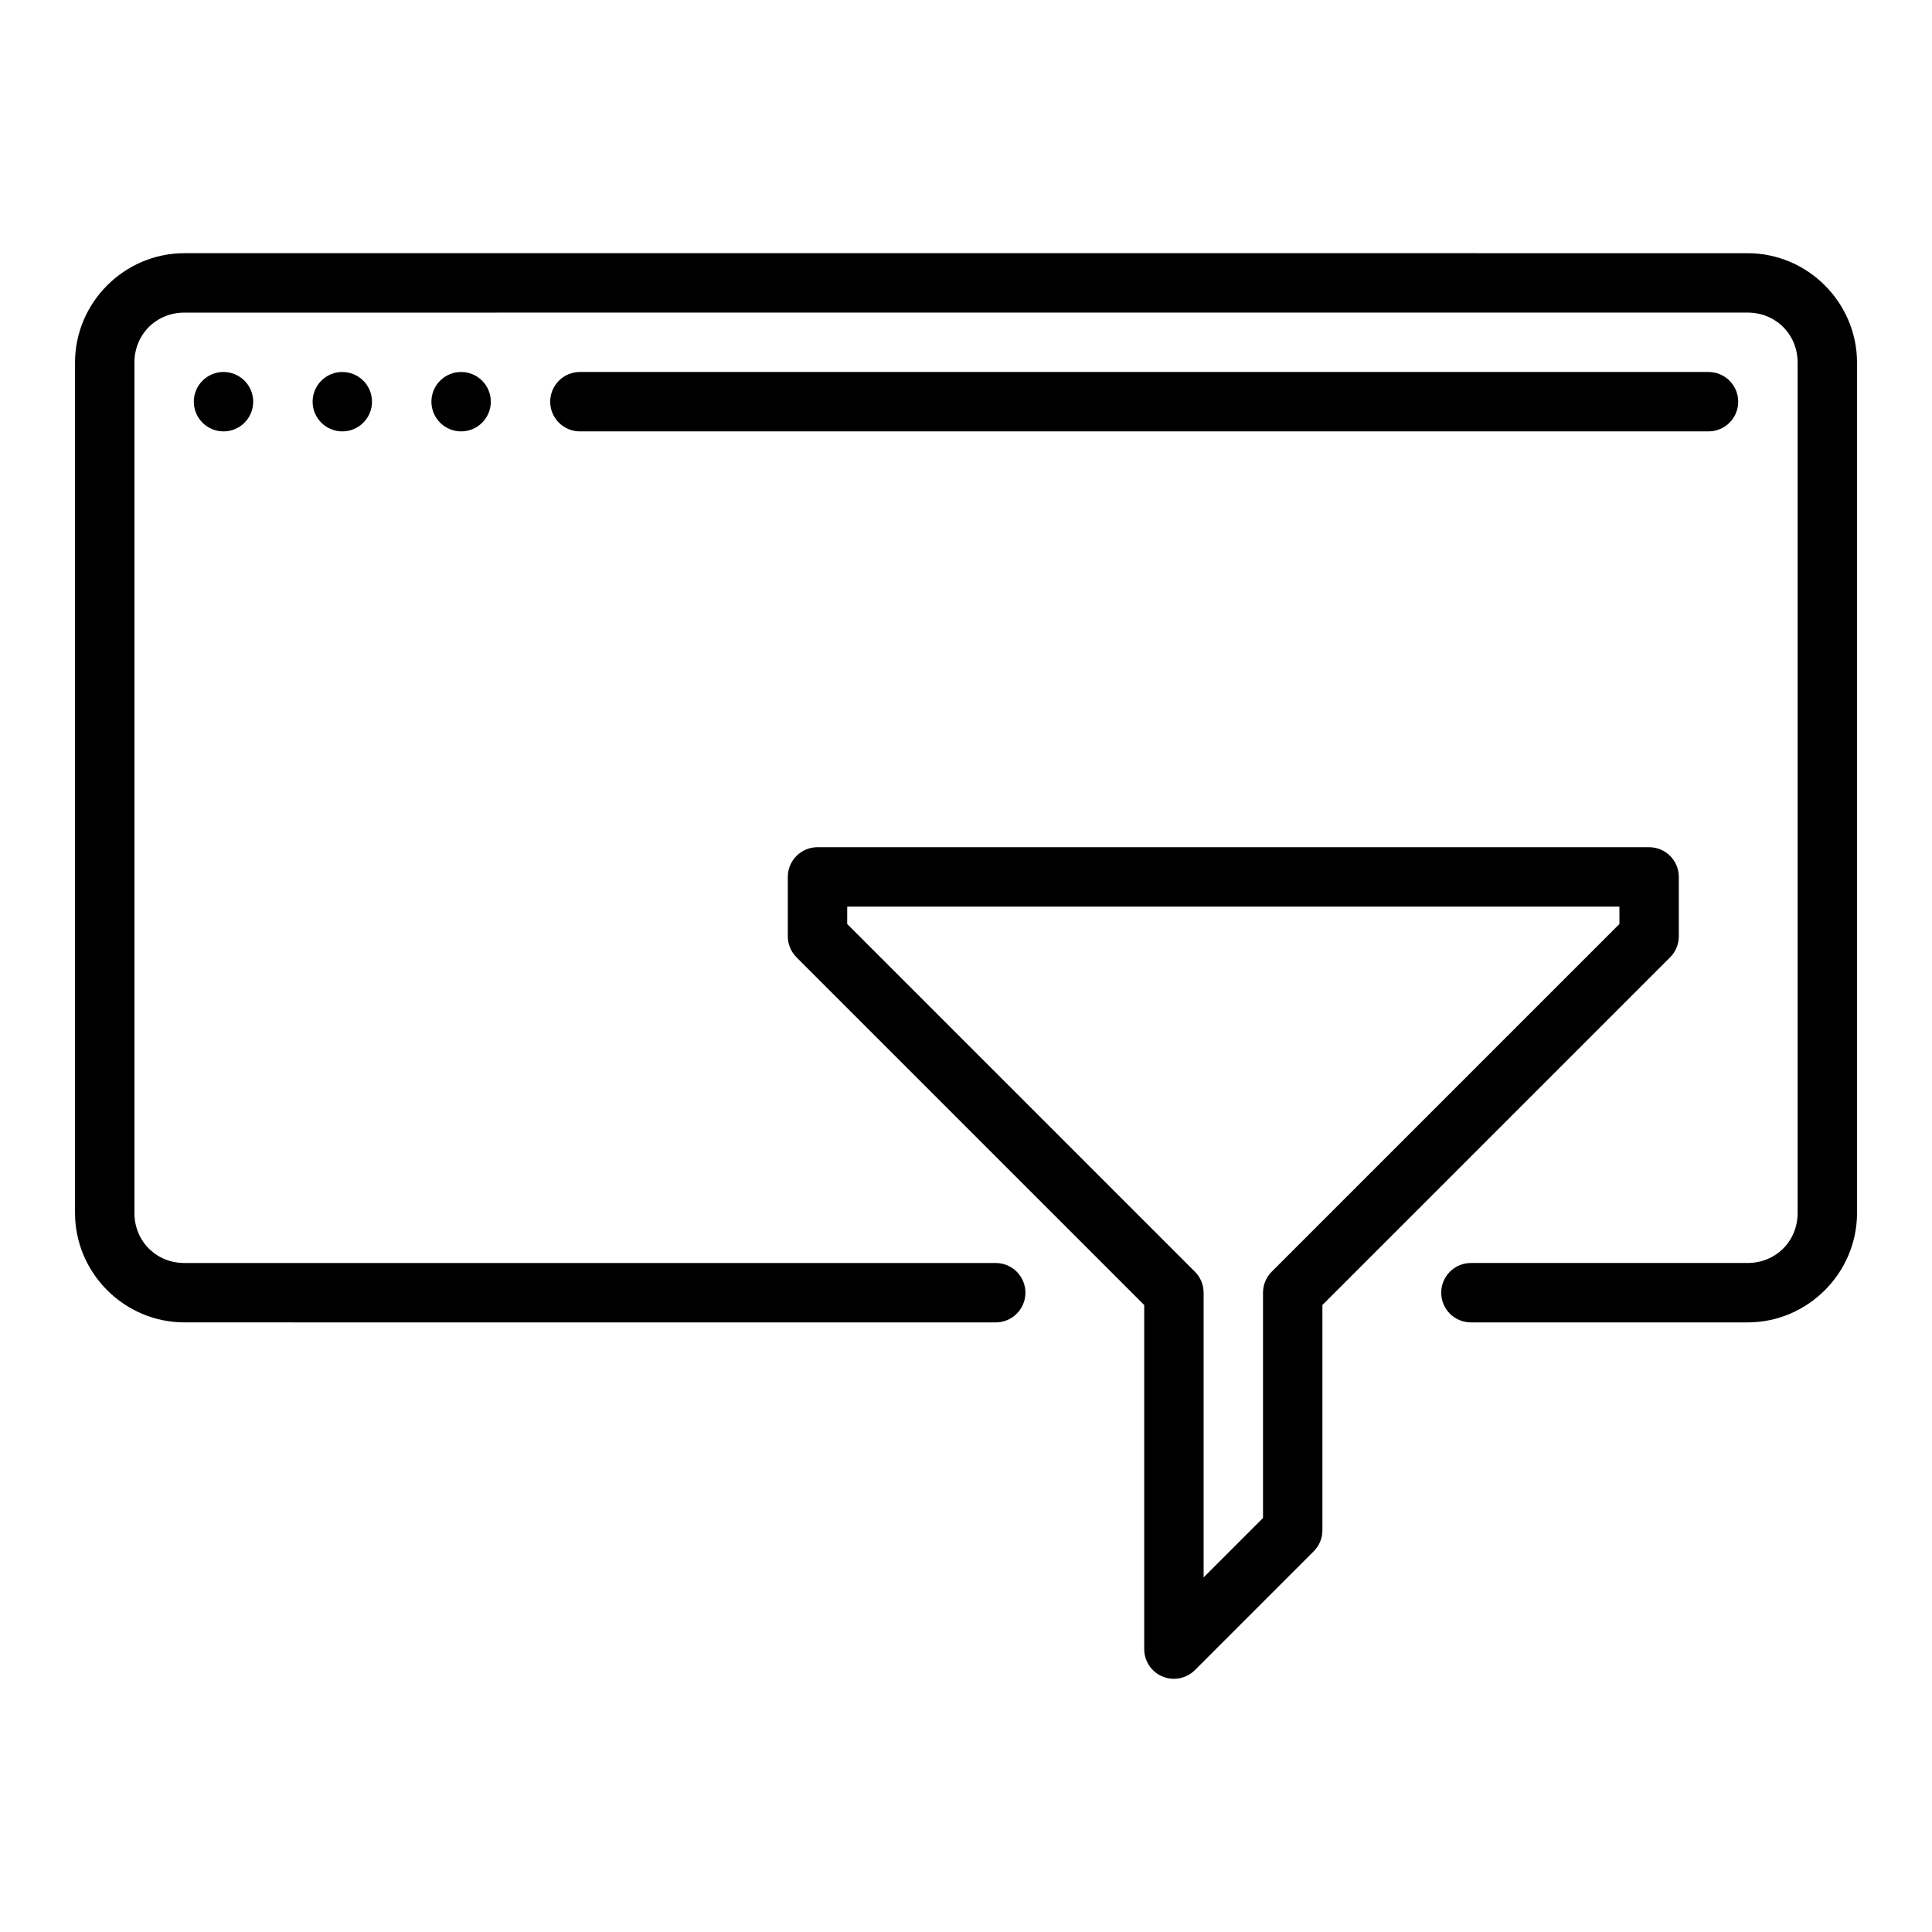
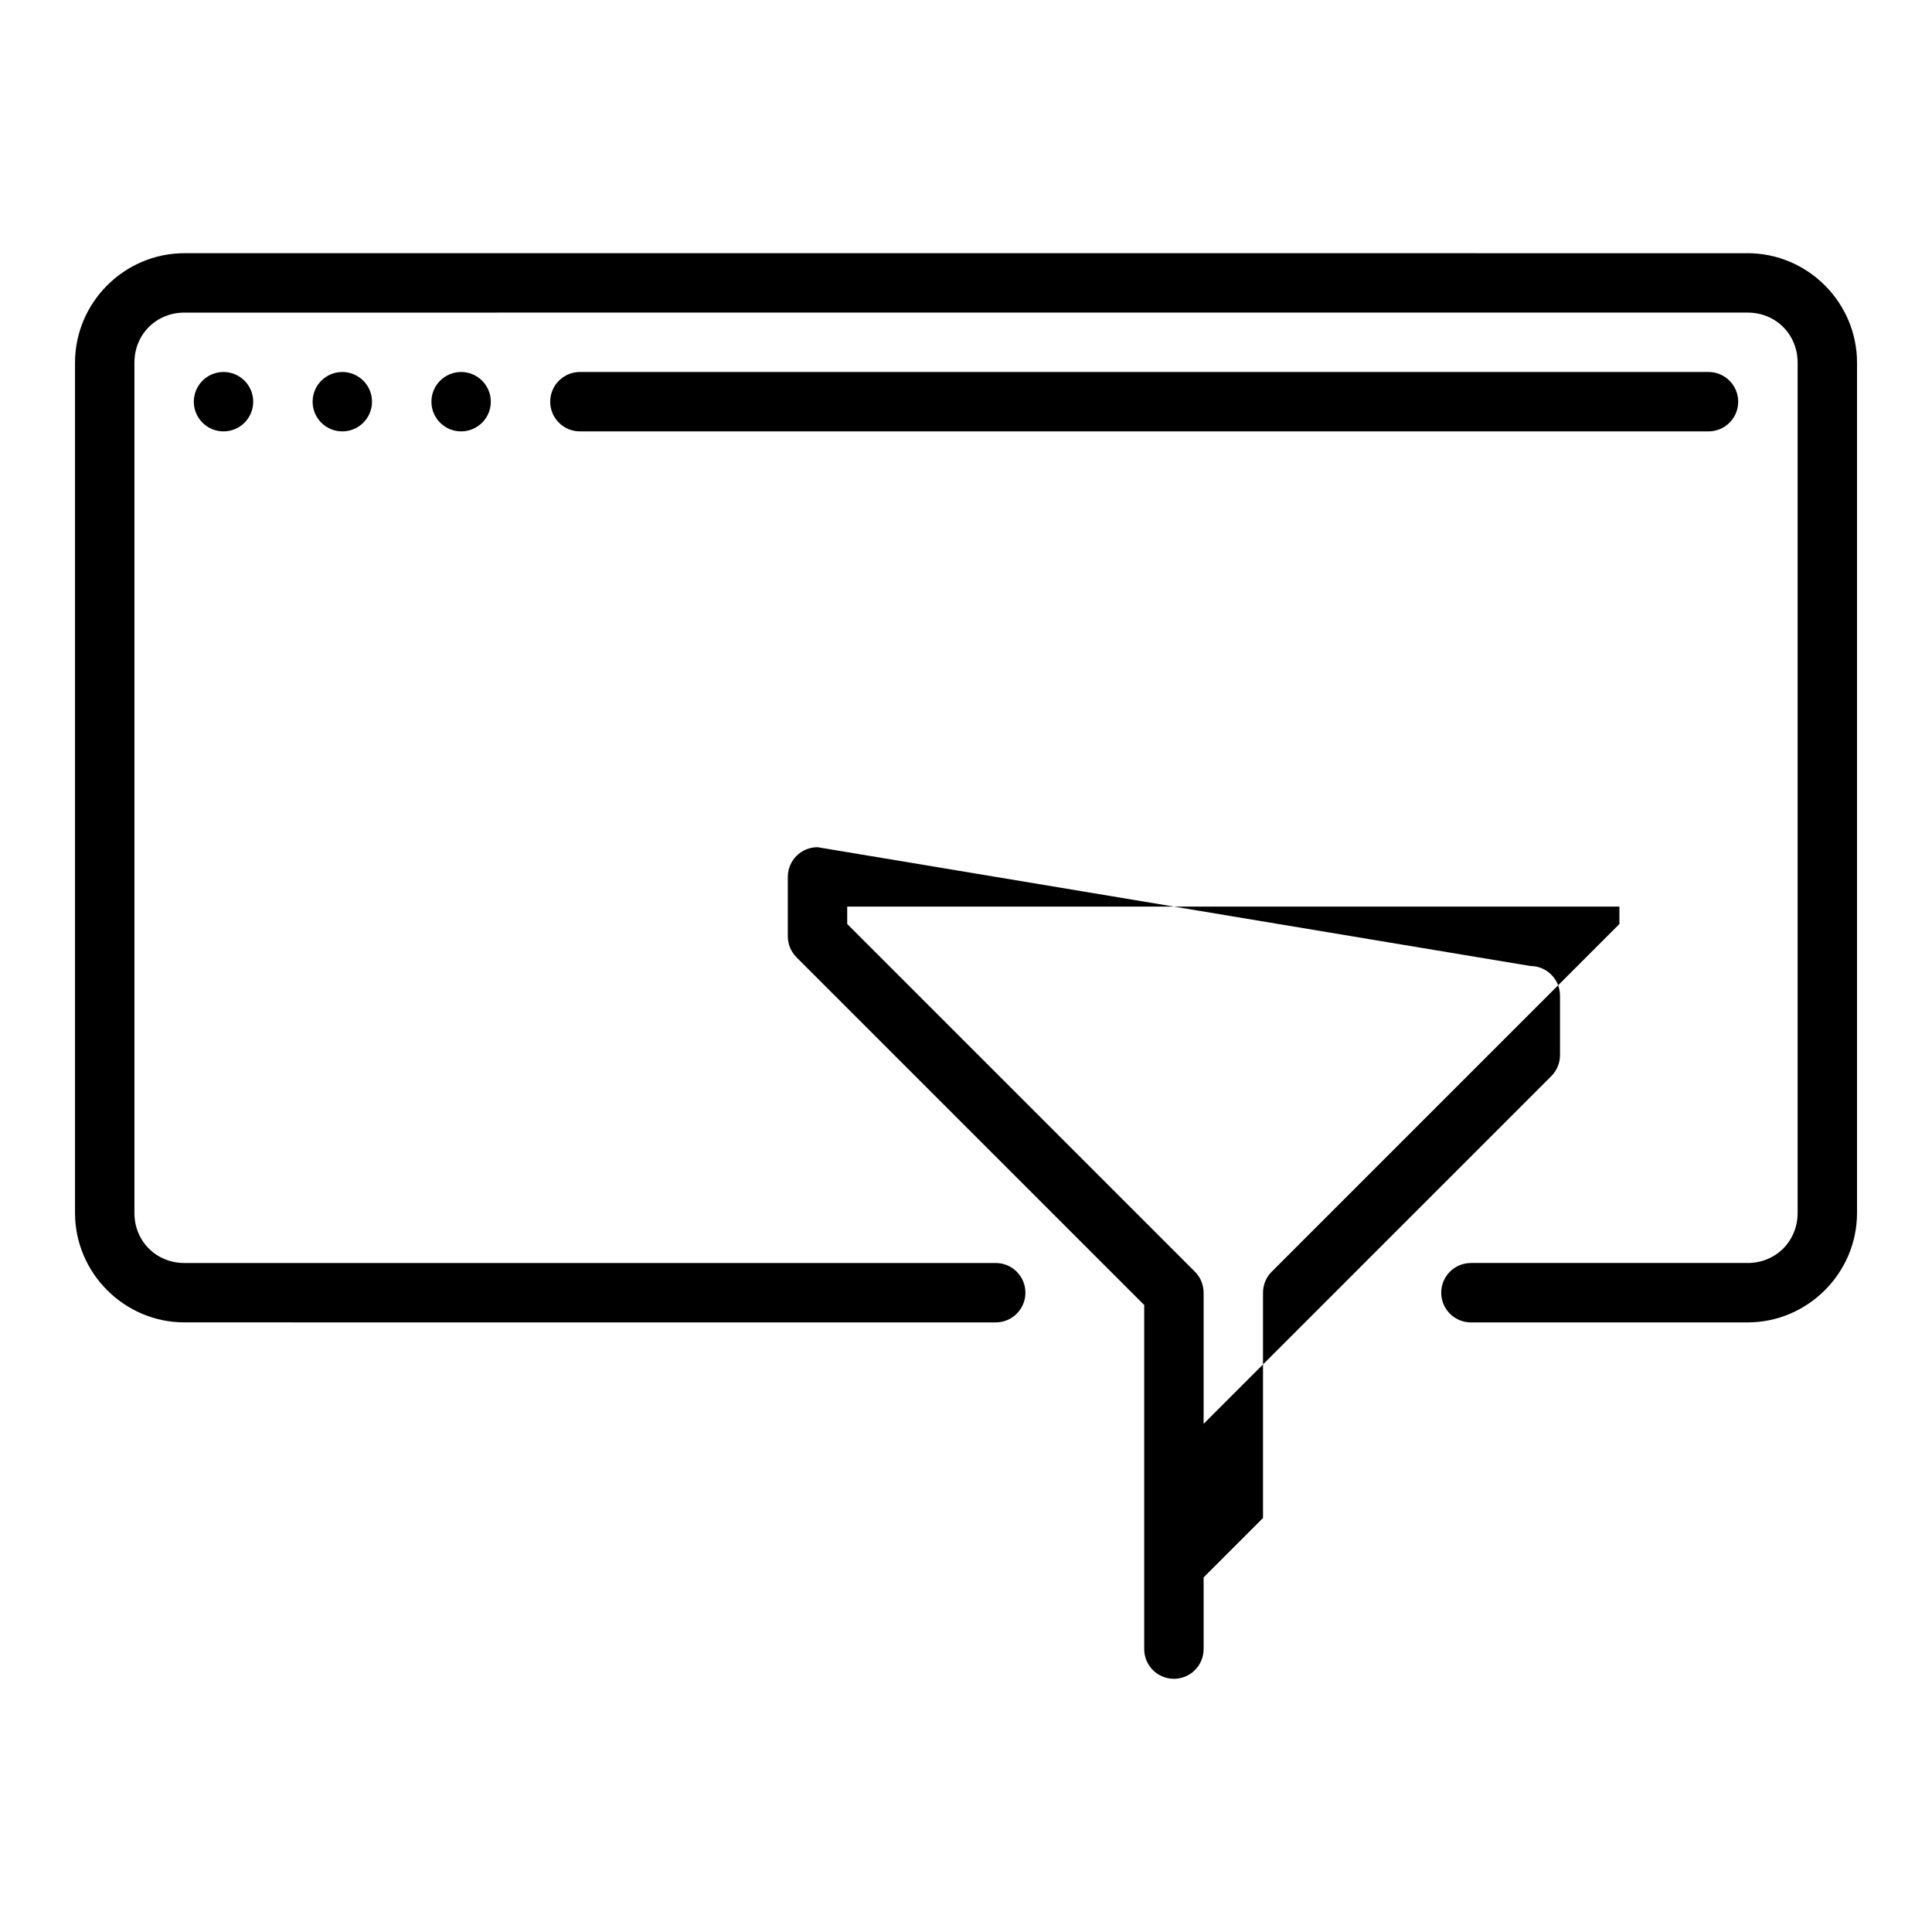
<svg xmlns="http://www.w3.org/2000/svg" fill="#000000" width="800px" height="800px" version="1.1" viewBox="144 144 512 512">
-   <path d="m297.68 242.58c-2.086 0-4.086 0.828-5.562 2.305-1.477 1.477-2.309 3.481-2.309 5.566 0 4.348 3.527 7.871 7.871 7.871h299.09c4.348 0 7.871-3.523 7.871-7.871 0-2.086-0.828-4.09-2.305-5.566-1.477-1.477-3.481-2.305-5.566-2.305zm-23.613 7.871h0.004c0 4.348-3.527 7.871-7.871 7.871-4.348 0-7.871-3.523-7.871-7.871 0-2.086 0.828-4.09 2.305-5.566 1.477-1.477 3.477-2.305 5.566-2.305 2.086 0 4.09 0.828 5.562 2.305 1.477 1.477 2.309 3.481 2.309 5.566zm-31.484 0h0.004c0 4.348-3.523 7.871-7.871 7.871-4.348 0-7.871-3.523-7.871-7.871 0-2.086 0.828-4.09 2.305-5.566 1.477-1.477 3.481-2.305 5.566-2.305 2.086 0 4.09 0.828 5.566 2.305 1.477 1.477 2.305 3.481 2.305 5.566zm-31.484 0h0.004c0 4.348-3.523 7.871-7.871 7.871-4.348 0-7.871-3.523-7.871-7.871 0-2.086 0.832-4.09 2.305-5.566 1.477-1.477 3.481-2.305 5.566-2.305 2.09 0 4.09 0.828 5.566 2.305 1.477 1.477 2.305 3.481 2.305 5.566zm-18.219-39.355c-15.93 0-29 13.07-29 29v225.35c0 15.93 13.07 29 29 29l215 0.004c4.344 0 7.867-3.523 7.867-7.871s-3.523-7.871-7.867-7.871h-215c-7.481 0-13.258-5.777-13.258-13.258v-225.35c0-7.481 5.777-13.258 13.258-13.258l414.25-0.004c7.481 0 13.258 5.777 13.258 13.258v225.35c0 7.481-5.777 13.258-13.258 13.258h-73.32v0.004c-4.348 0-7.871 3.523-7.871 7.871s3.523 7.871 7.871 7.871h73.32c15.93 0 29-13.07 29-29v-225.35c0-15.93-13.07-29-29-29zm167.77 157.42c-4.348 0-7.871 3.523-7.871 7.871v15.742c0 2.086 0.828 4.09 2.305 5.566l92.145 92.145v91.191-0.004c0.004 3.184 1.922 6.055 4.859 7.269 2.941 1.219 6.324 0.547 8.578-1.703l31.484-31.484c1.473-1.473 2.305-3.477 2.305-5.562v-59.707l92.145-92.145c1.477-1.477 2.305-3.481 2.305-5.566v-15.742c0-4.348-3.523-7.871-7.871-7.871zm7.871 15.742h204.64v4.613l-92.145 92.145c-1.477 1.473-2.305 3.477-2.305 5.562v59.707l-15.742 15.742v-75.449c0-2.086-0.828-4.09-2.305-5.562l-92.145-92.145z" />
+   <path d="m297.68 242.58c-2.086 0-4.086 0.828-5.562 2.305-1.477 1.477-2.309 3.481-2.309 5.566 0 4.348 3.527 7.871 7.871 7.871h299.09c4.348 0 7.871-3.523 7.871-7.871 0-2.086-0.828-4.09-2.305-5.566-1.477-1.477-3.481-2.305-5.566-2.305zm-23.613 7.871h0.004c0 4.348-3.527 7.871-7.871 7.871-4.348 0-7.871-3.523-7.871-7.871 0-2.086 0.828-4.09 2.305-5.566 1.477-1.477 3.477-2.305 5.566-2.305 2.086 0 4.09 0.828 5.562 2.305 1.477 1.477 2.309 3.481 2.309 5.566zm-31.484 0h0.004c0 4.348-3.523 7.871-7.871 7.871-4.348 0-7.871-3.523-7.871-7.871 0-2.086 0.828-4.09 2.305-5.566 1.477-1.477 3.481-2.305 5.566-2.305 2.086 0 4.09 0.828 5.566 2.305 1.477 1.477 2.305 3.481 2.305 5.566zm-31.484 0h0.004c0 4.348-3.523 7.871-7.871 7.871-4.348 0-7.871-3.523-7.871-7.871 0-2.086 0.832-4.09 2.305-5.566 1.477-1.477 3.481-2.305 5.566-2.305 2.09 0 4.09 0.828 5.566 2.305 1.477 1.477 2.305 3.481 2.305 5.566zm-18.219-39.355c-15.93 0-29 13.07-29 29v225.35c0 15.93 13.07 29 29 29l215 0.004c4.344 0 7.867-3.523 7.867-7.871s-3.523-7.871-7.867-7.871h-215c-7.481 0-13.258-5.777-13.258-13.258v-225.35c0-7.481 5.777-13.258 13.258-13.258l414.25-0.004c7.481 0 13.258 5.777 13.258 13.258v225.35c0 7.481-5.777 13.258-13.258 13.258h-73.32v0.004c-4.348 0-7.871 3.523-7.871 7.871s3.523 7.871 7.871 7.871h73.32c15.93 0 29-13.07 29-29v-225.35c0-15.93-13.07-29-29-29zm167.77 157.42c-4.348 0-7.871 3.523-7.871 7.871v15.742c0 2.086 0.828 4.09 2.305 5.566l92.145 92.145v91.191-0.004c0.004 3.184 1.922 6.055 4.859 7.269 2.941 1.219 6.324 0.547 8.578-1.703c1.473-1.473 2.305-3.477 2.305-5.562v-59.707l92.145-92.145c1.477-1.477 2.305-3.481 2.305-5.566v-15.742c0-4.348-3.523-7.871-7.871-7.871zm7.871 15.742h204.64v4.613l-92.145 92.145c-1.477 1.473-2.305 3.477-2.305 5.562v59.707l-15.742 15.742v-75.449c0-2.086-0.828-4.09-2.305-5.562l-92.145-92.145z" />
</svg>